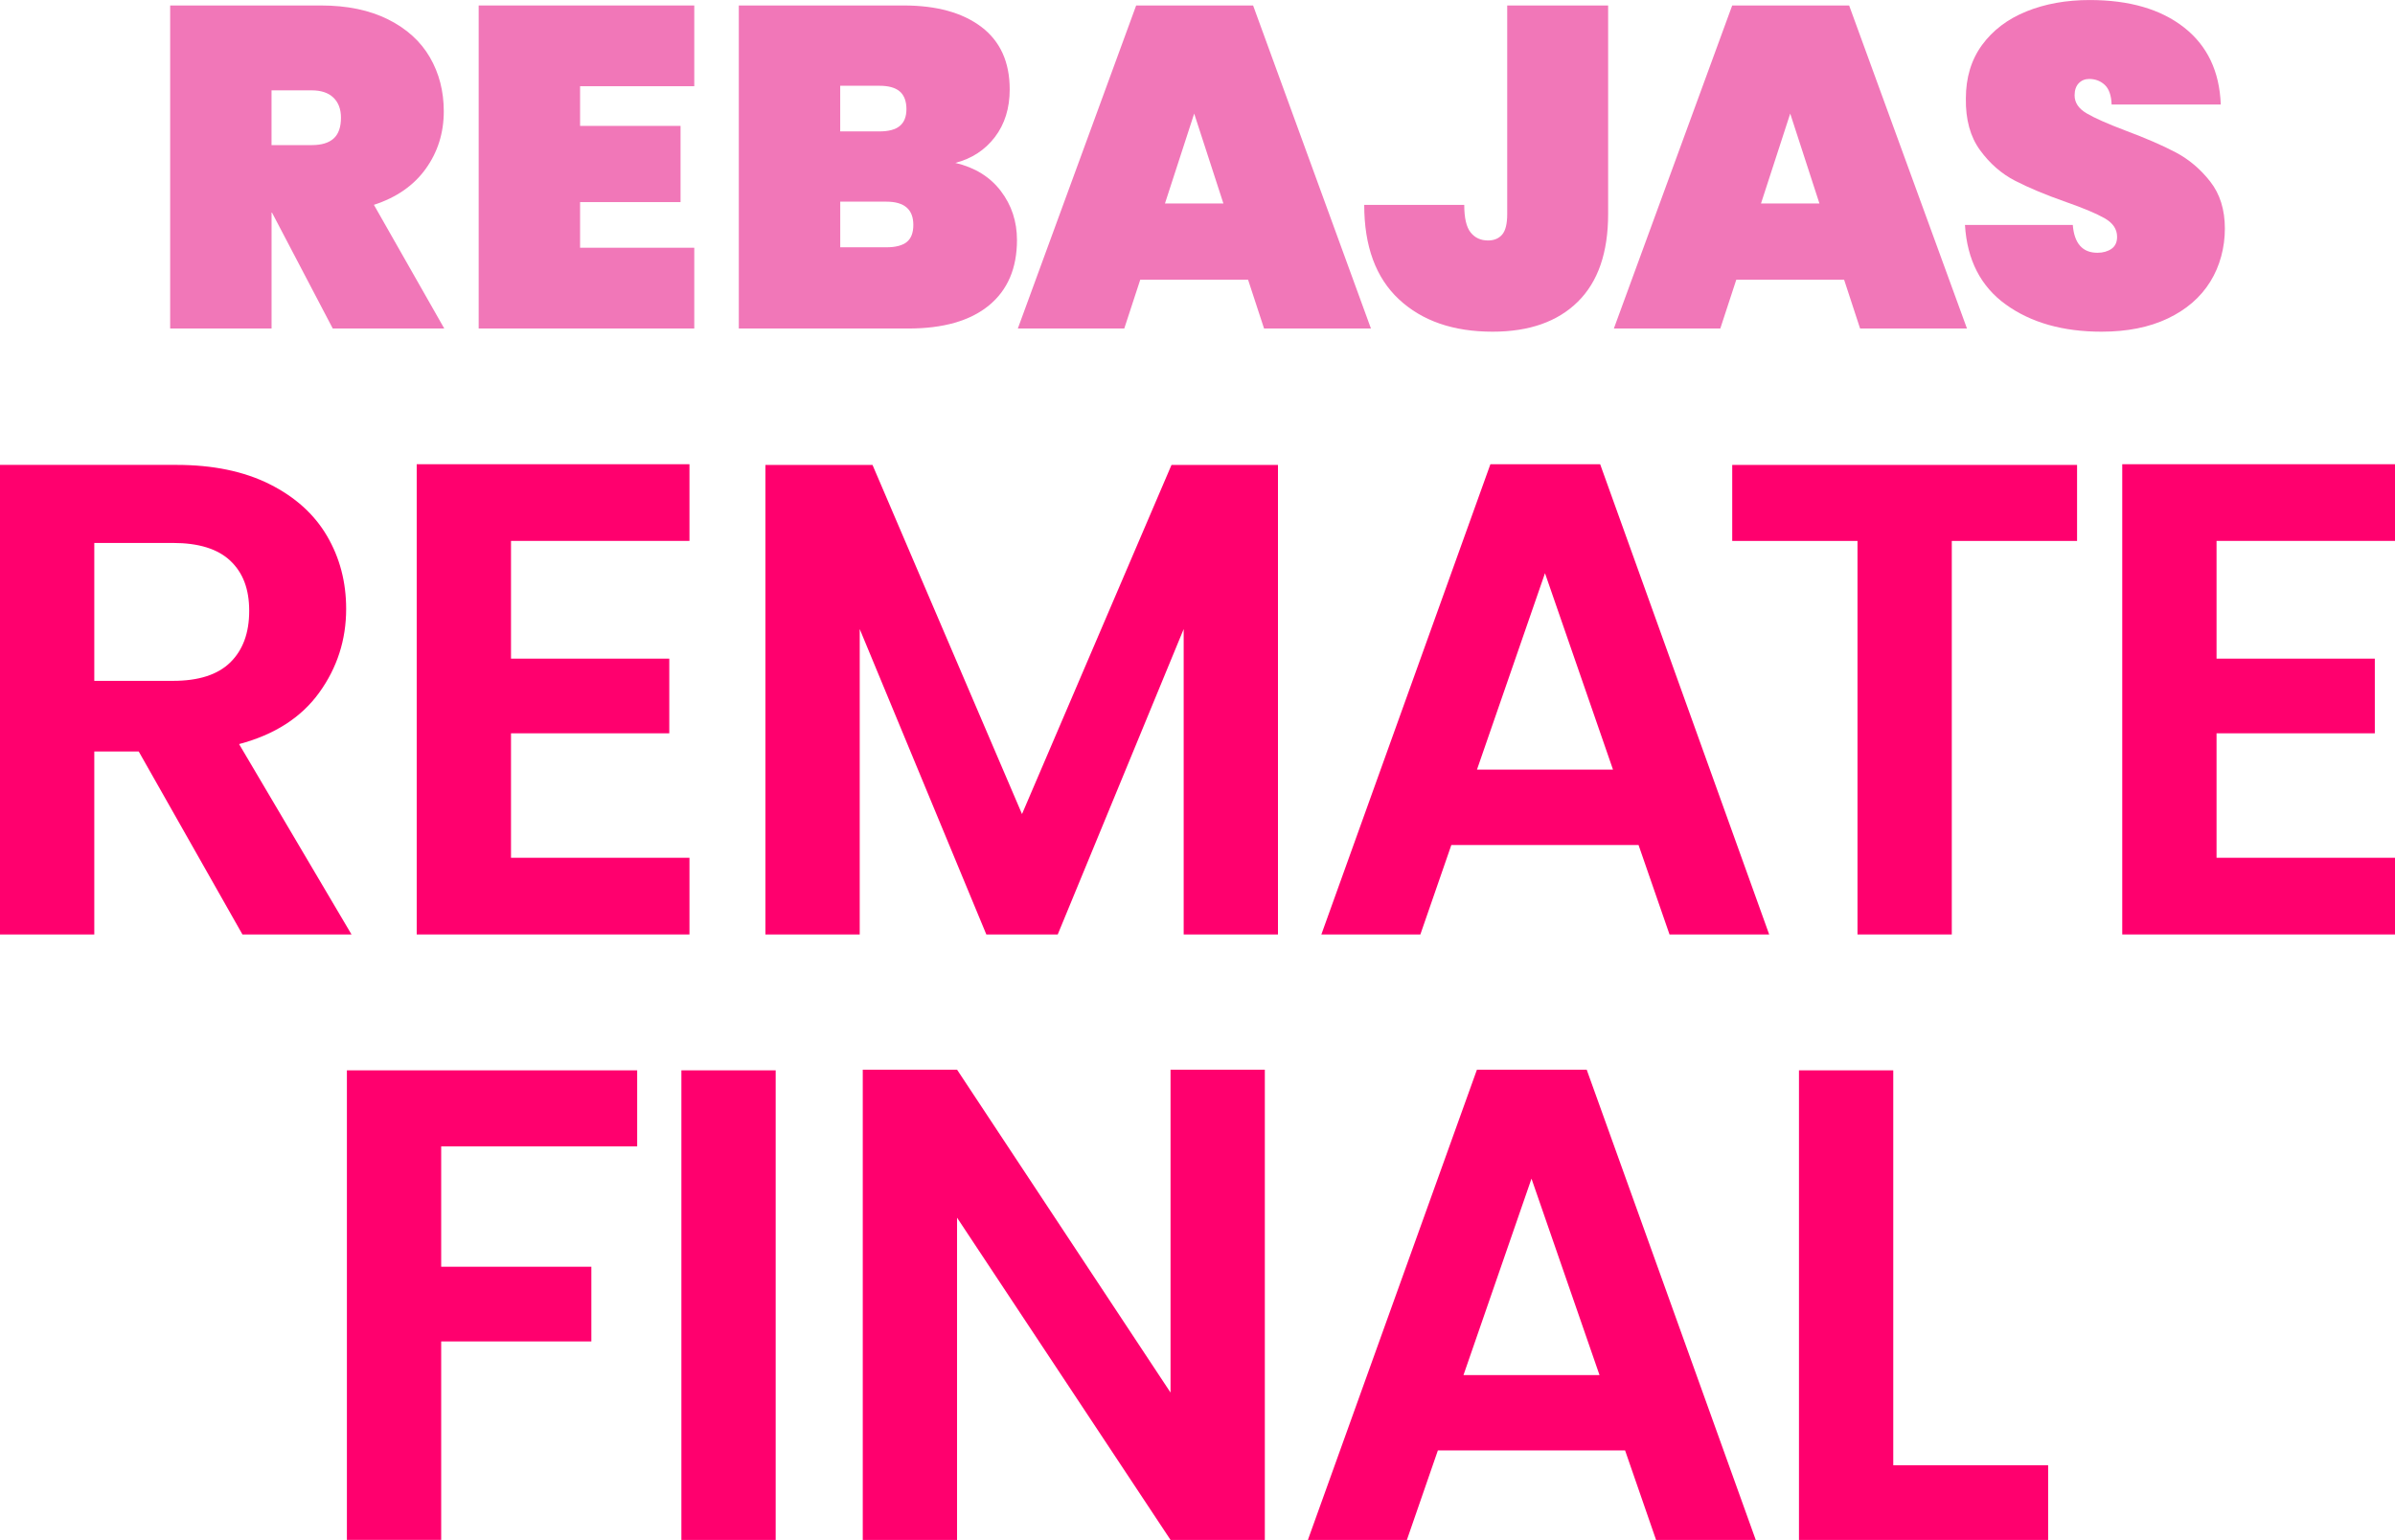
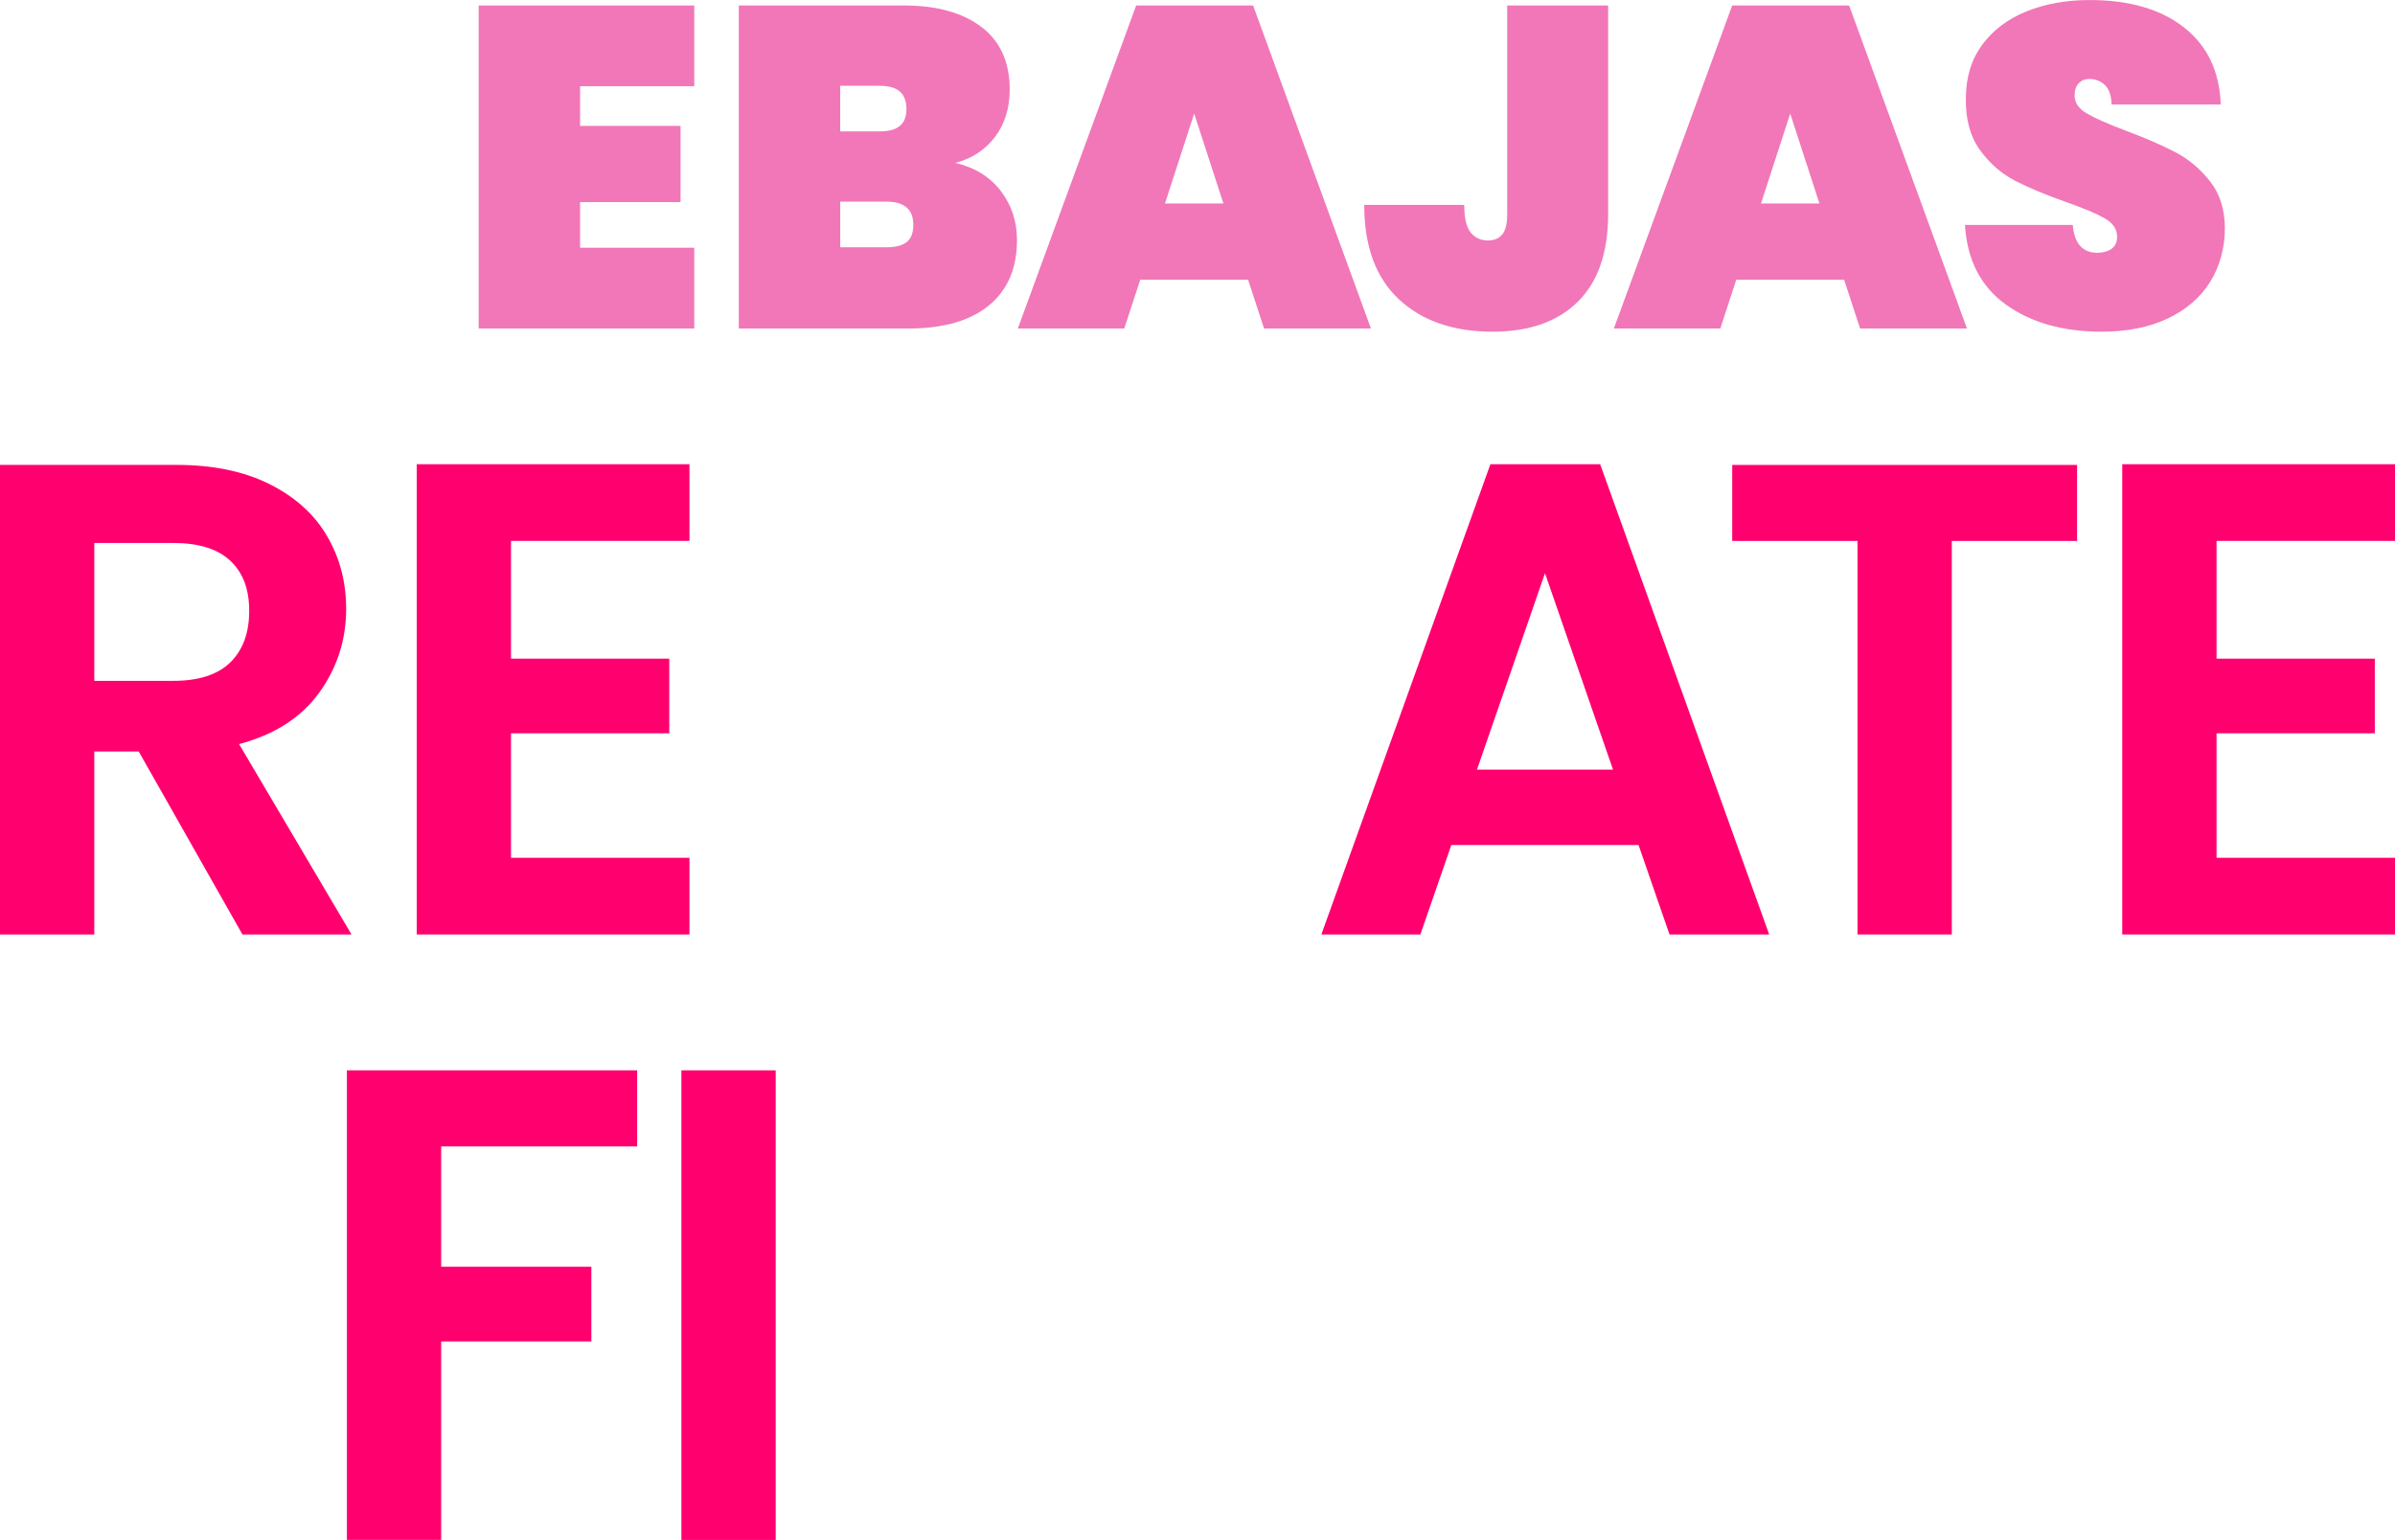
<svg xmlns="http://www.w3.org/2000/svg" fill="none" viewBox="0 0 468 301" height="301" width="468">
  <g clip-path="url(#clip0_282_2572)">
-     <path fill="#F177B8" d="M65.025 64.215L53.154 41.563H53.066V64.215H33.251V1.07H62.708C67.823 1.07 72.199 1.977 75.831 3.791C79.462 5.605 82.179 8.07 83.995 11.191C85.81 14.313 86.718 17.835 86.718 21.757C86.718 25.98 85.541 29.727 83.193 32.993C80.839 36.264 77.465 38.61 73.063 40.037L86.812 64.209H65.031L65.025 64.215ZM53.06 28.363H60.917C62.821 28.363 64.248 27.932 65.2 27.069C66.151 26.205 66.627 24.854 66.627 23.009C66.627 21.345 66.139 20.037 65.156 19.086C64.173 18.135 62.758 17.66 60.917 17.66H53.06V28.363Z" />
    <path fill="#F177B8" d="M113.352 16.853V24.61H132.985V39.505H113.352V48.425H135.665V64.209H93.536V1.07H135.665V16.853H113.352Z" />
    <path fill="#F177B8" d="M195.556 37.322C197.666 40.087 198.724 43.283 198.724 46.912C198.724 52.442 196.896 56.708 193.233 59.711C189.571 62.714 184.324 64.215 177.481 64.215H144.368V1.07H176.592C183.016 1.07 188.074 2.465 191.768 5.261C195.456 8.057 197.303 12.13 197.303 17.478C197.303 21.163 196.332 24.272 194.404 26.799C192.469 29.327 189.896 31.003 186.684 31.842C190.491 32.736 193.452 34.563 195.562 37.328L195.556 37.322ZM164.183 25.686H171.859C173.643 25.686 174.97 25.329 175.828 24.616C176.692 23.903 177.124 22.802 177.124 21.313C177.124 19.824 176.692 18.623 175.828 17.879C174.964 17.134 173.643 16.765 171.859 16.765H164.183V25.686ZM177.174 47.312C178.038 46.63 178.47 45.517 178.47 43.965C178.47 40.931 176.717 39.417 173.205 39.417H164.189V48.338H173.205C174.989 48.338 176.316 47.994 177.174 47.312Z" />
    <path fill="#F177B8" d="M243.883 54.669H222.815L219.691 64.209H198.893L222.014 1.07H244.866L267.893 64.215H247.007L243.883 54.675V54.669ZM239.062 39.774L233.352 22.201L227.642 39.774H239.068H239.062Z" />
    <path fill="#F177B8" d="M314.241 1.07V41.826C314.241 49.376 312.263 55.1 308.306 58.991C304.349 62.889 298.802 64.834 291.659 64.834C283.983 64.834 277.885 62.726 273.359 58.503C268.838 54.281 266.578 48.132 266.578 40.043H286.124C286.124 42.601 286.538 44.397 287.376 45.441C288.209 46.48 289.342 47.005 290.77 47.005C291.959 47.005 292.88 46.618 293.537 45.848C294.194 45.079 294.52 43.74 294.52 41.838V1.07H314.248H314.241Z" />
    <path fill="#F177B8" d="M360.352 54.669H339.284L336.16 64.209H315.362L338.483 1.07H361.335L384.362 64.215H363.476L360.352 54.675V54.669ZM355.531 39.774L349.821 22.201L344.111 39.774H355.537H355.531Z" />
    <path fill="#F177B8" d="M391.957 59.529C387.048 55.995 384.381 50.803 383.968 43.965H405.035C405.33 47.593 406.939 49.408 409.856 49.408C410.927 49.408 411.835 49.157 412.58 48.651C413.325 48.144 413.694 47.356 413.694 46.286C413.694 44.803 412.893 43.596 411.284 42.676C409.675 41.757 407.177 40.7 403.783 39.511C399.732 38.085 396.389 36.69 393.741 35.32C391.093 33.95 388.814 31.96 386.91 29.346C385.007 26.731 384.08 23.371 384.143 19.268C384.143 15.164 385.201 11.673 387.311 8.789C389.421 5.905 392.307 3.722 395.97 2.233C399.632 0.751 403.752 0.006 408.335 0.006C416.067 0.006 422.215 1.789 426.767 5.355C431.318 8.921 433.716 13.95 433.954 20.425H412.623C412.561 18.642 412.116 17.366 411.284 16.59C410.451 15.821 409.437 15.433 408.247 15.433C407.414 15.433 406.732 15.714 406.194 16.277C405.661 16.84 405.392 17.629 405.392 18.642C405.392 20.068 406.181 21.244 407.759 22.164C409.336 23.09 411.847 24.203 415.303 25.511C419.291 27 422.578 28.426 425.164 29.79C427.749 31.16 429.997 33.061 431.9 35.495C433.804 37.935 434.755 40.994 434.755 44.678C434.755 48.363 433.804 52.004 431.9 55.069C429.997 58.134 427.23 60.524 423.599 62.251C419.967 63.977 415.654 64.834 410.658 64.834C403.101 64.834 396.865 63.064 391.957 59.529Z" />
    <path fill="#FF006E" d="M47.375 182.654L27.109 146.891H18.425V182.654H0V90.871H34.478C41.584 90.871 47.638 92.122 52.641 94.618C57.643 97.114 61.393 100.492 63.891 104.746C66.389 109 67.641 113.754 67.641 119.015C67.641 125.064 65.888 130.519 62.376 135.386C58.864 140.253 53.649 143.606 46.718 145.445L68.693 182.661H47.375V182.654ZM18.425 133.084H33.821C38.823 133.084 42.548 131.883 45.009 129.468C47.463 127.06 48.696 123.707 48.696 119.409C48.696 115.112 47.469 111.94 45.009 109.613C42.555 107.292 38.823 106.128 33.821 106.128H18.425V133.084Z" />
    <path fill="#FF006E" d="M99.853 105.734V128.743H130.782V143.337H99.853V167.666H134.726V182.654H81.428V90.739H134.726V105.728H99.853V105.734Z" />
-     <path fill="#FF006E" d="M249.724 90.877V182.661H231.299V122.962L206.687 182.661H192.738L167.996 122.962V182.661H149.57V90.877H170.494L199.707 159.12L228.92 90.877H249.712H249.724Z" />
    <path fill="#FF006E" d="M320.189 165.17H283.601L277.547 182.661H258.201L291.233 90.745H312.683L345.714 182.661H326.237L320.183 165.17H320.189ZM315.193 150.437L301.901 112.04L288.61 150.437H315.193Z" />
    <path fill="#FF006E" d="M405.874 90.877V105.734H381.394V182.654H362.969V105.734H338.489V90.877H405.868H405.874Z" />
    <path fill="#FF006E" d="M433.128 105.734V128.743H464.056V143.337H433.128V167.666H468V182.654H414.702V90.739H468V105.728H433.128V105.734Z" />
    <path fill="#FF006E" d="M124.508 209.216V224.074H86.211V247.608H115.555V262.202H86.211V300.994H67.786V209.21H124.502L124.508 209.216Z" />
    <path fill="#FF006E" d="M151.573 209.216V301H133.148V209.216H151.573Z" />
-     <path fill="#FF006E" d="M247.157 301H228.731L187.016 238.017V301H168.59V209.085H187.016L228.731 272.199V209.085H247.157V301Z" />
-     <path fill="#FF006E" d="M317.559 283.509H280.971L274.917 301H255.571L288.603 209.085H310.053L343.085 301H323.607L317.553 283.509H317.559ZM312.557 268.783L299.265 230.385L285.974 268.783H312.557Z" />
-     <path fill="#FF006E" d="M369.95 286.405H400.221V301H351.531V209.216H369.956V286.399L369.95 286.405Z" />
  </g>
  <defs>
    <clipPath id="clip0_282_2572">
      <rect fill="white" height="301" width="468" />
    </clipPath>
  </defs>
</svg>